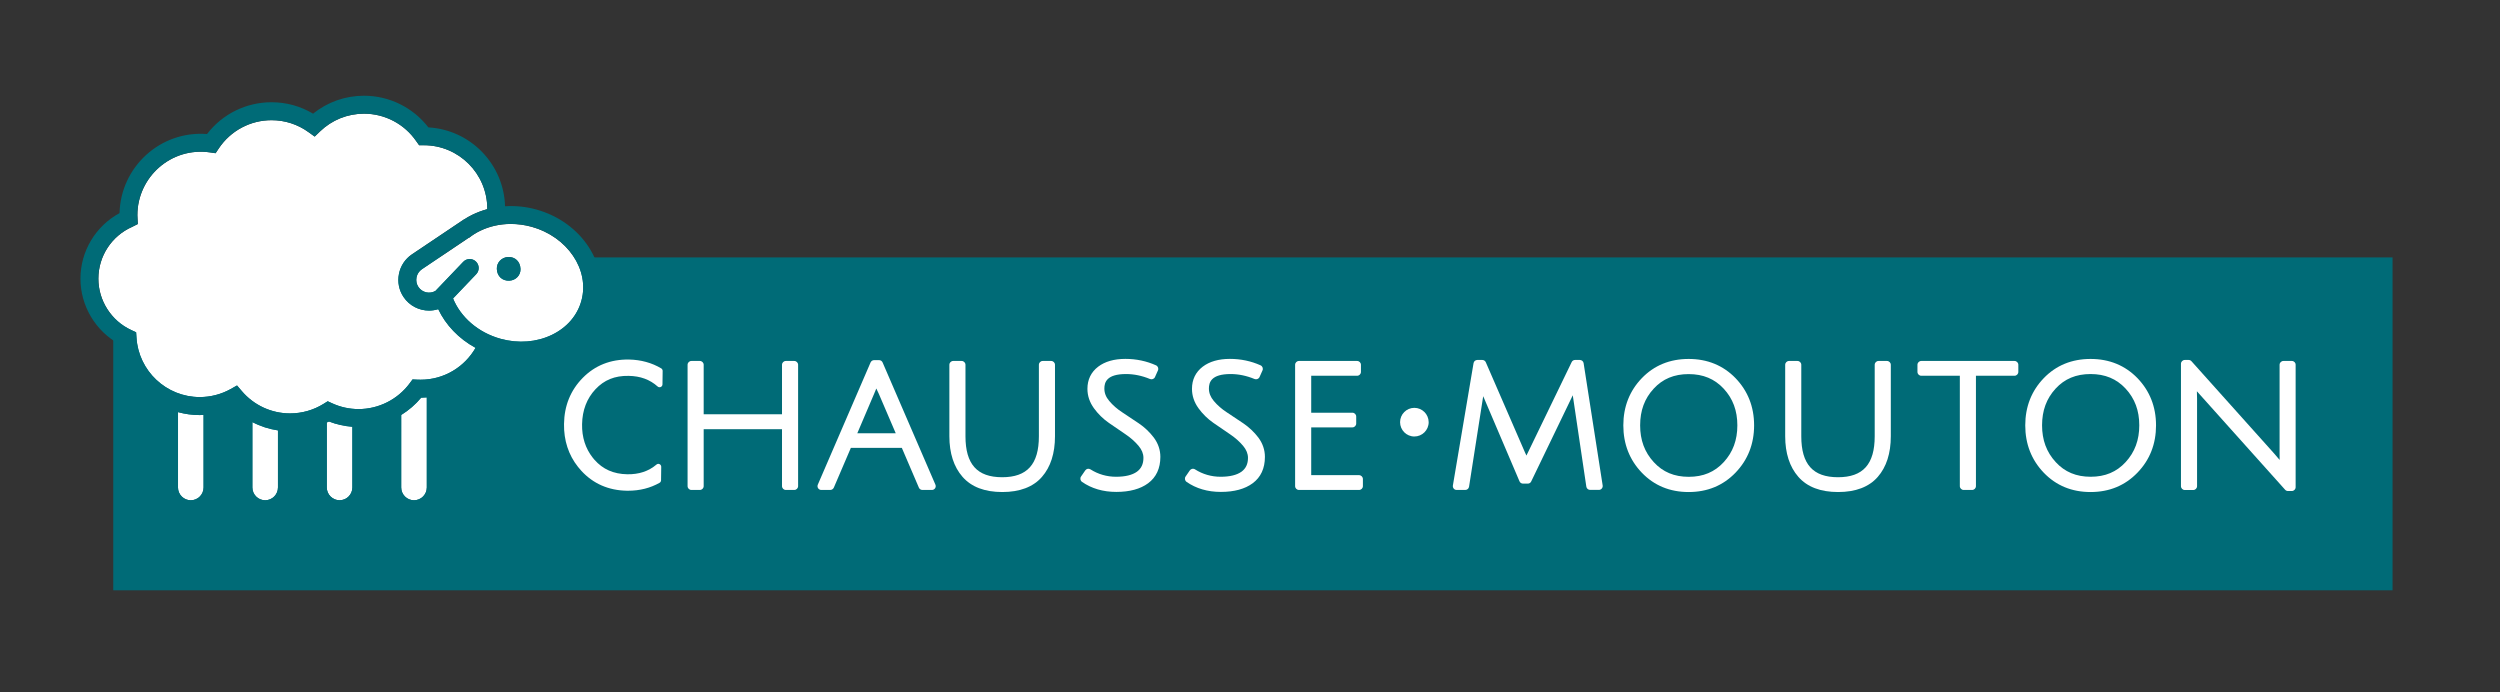
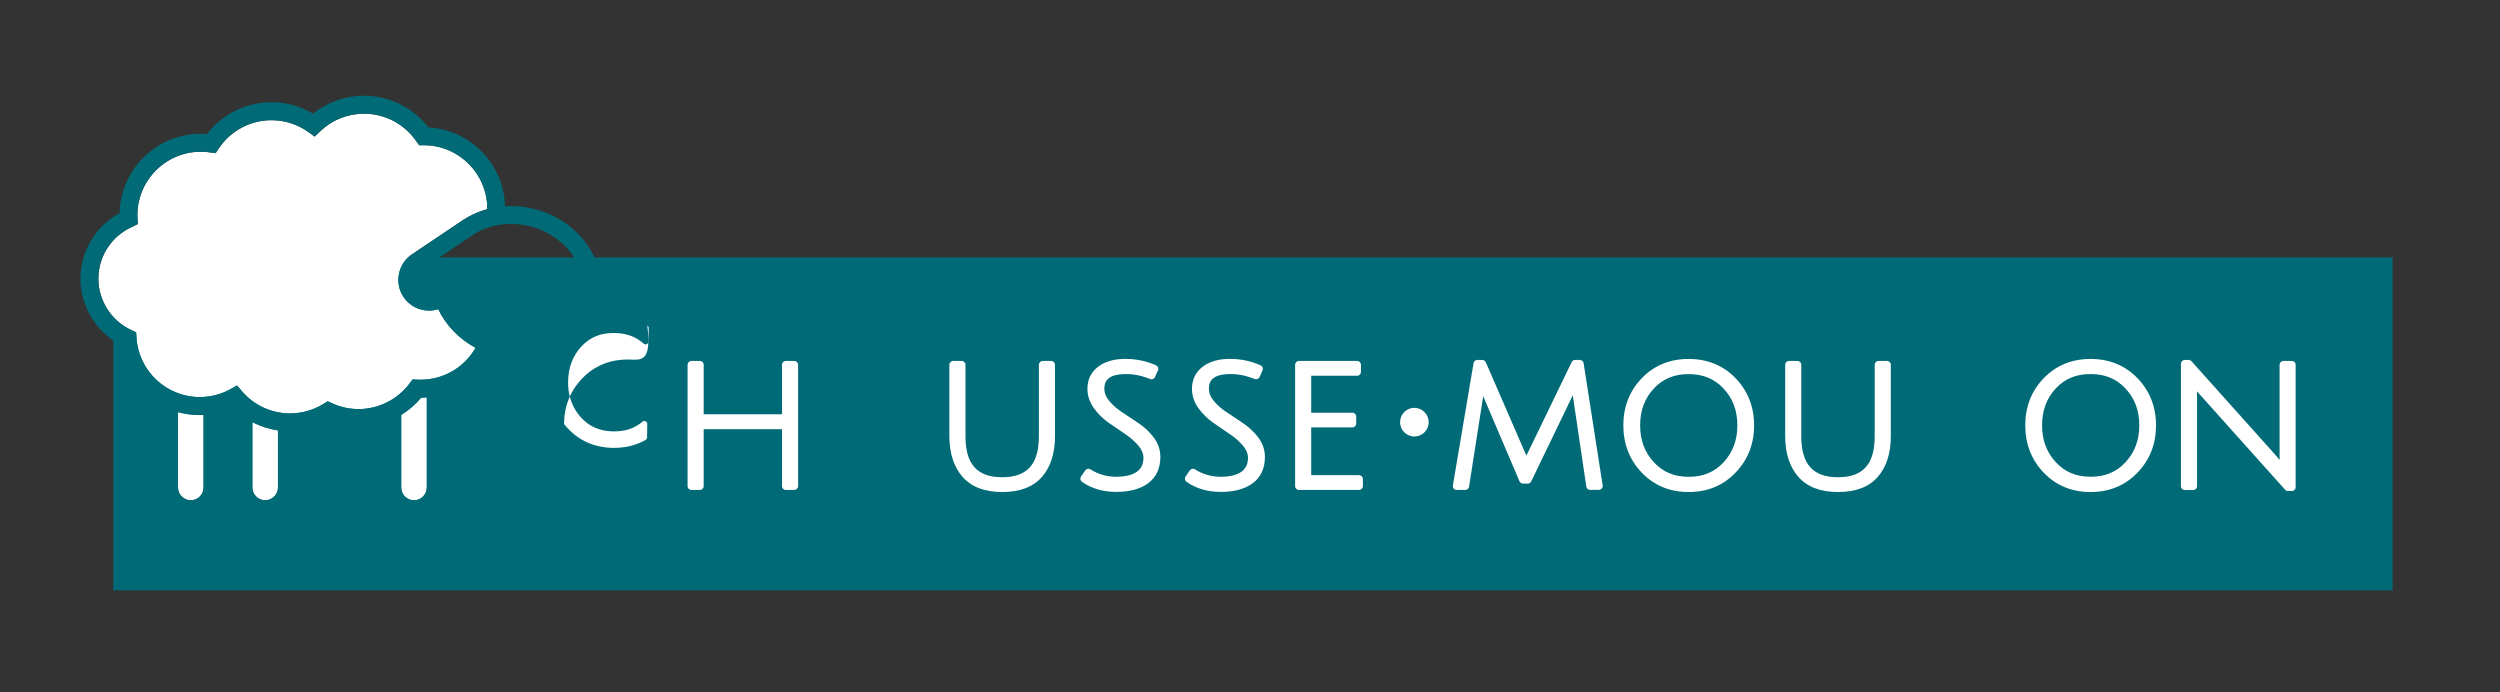
<svg xmlns="http://www.w3.org/2000/svg" version="1.1" id="Calque_1" x="0px" y="0px" viewBox="0 0 422.28 116.91" style="enable-background:new 0 0 422.28 116.91;" xml:space="preserve">
  <rect x="0" y="0" width="422.28" height="116.91" fill="#333333" stroke="none" />
  <style type="text/css">
	.st0{fill:#006B77;}
	.st1{fill:#FFFFFF;}
</style>
  <g>
    <rect x="19.13" y="43.48" class="st0" width="385" height="56.23" />
    <g>
      <path class="st1" d="M30.06,69.61v12.73c0,1.19,0.97,2.16,2.16,2.16c1.19,0,2.16-0.97,2.16-2.16V70.08    c-0.22,0.01-0.43,0.03-0.65,0.03C32.47,70.11,31.23,69.93,30.06,69.61z" />
      <path class="st1" d="M42.63,82.34c0,1.19,0.97,2.16,2.16,2.16c1.19,0,2.16-0.97,2.16-2.16V72.7c-1.52-0.23-2.98-0.69-4.32-1.4    V82.34z" />
-       <path class="st1" d="M55.2,71.36v10.97c0,1.19,0.97,2.16,2.16,2.16s2.16-0.97,2.16-2.16V72.09c-1.36-0.1-2.68-0.4-3.95-0.89    C55.45,71.26,55.32,71.3,55.2,71.36z" />
      <path class="st1" d="M67.77,70.09v12.25c0,1.19,0.97,2.16,2.16,2.16c1.19,0,2.16-0.97,2.16-2.16V67.12    c-0.32,0.02-0.63,0.05-0.95,0.05C70.17,68.33,69.03,69.31,67.77,70.09z" />
      <path class="st1" d="M74.03,52.22c-0.51,0.16-1.03,0.24-1.55,0.24c-1.67,0-3.31-0.8-4.31-2.29c-0.77-1.15-1.05-2.53-0.78-3.89    c0.27-1.36,1.05-2.54,2.19-3.31l8.77-5.89c0.02-0.01,0.03-0.01,0.05-0.02c0.45-0.29,0.91-0.56,1.4-0.79    c0.81-0.39,1.65-0.7,2.51-0.94c0-0.03,0-0.06,0-0.09c0-5.9-4.8-10.71-10.71-10.71h-0.8l-0.47-0.66c-2-2.93-5.31-4.67-8.84-4.67    c-2.78,0-5.42,1.06-7.42,2.99l-0.91,0.88l-1.03-0.74c-1.83-1.33-4-2.03-6.26-2.03c-3.59,0-6.92,1.79-8.92,4.78l-0.53,0.8    l-0.95-0.14c-6.57-0.95-12.26,4.18-12.26,10.6c0,0.15,0.01,0.3,0.02,0.46l0.05,1.04l-0.95,0.48c-3.47,1.53-5.71,4.96-5.71,8.75    c0,3.71,2.18,7.12,5.56,8.68l0.82,0.38l0.06,0.9c0.34,5.63,5.04,10.04,10.69,10.04c1.82,0,3.62-0.47,5.21-1.35l1.08-0.61    l0.81,0.95c2.04,2.4,5.01,3.77,8.15,3.77c2.01,0,3.97-0.56,5.67-1.62l0.69-0.43l0.74,0.34c1.41,0.65,2.92,0.98,4.48,0.98    c3.39,0,6.61-1.63,8.63-4.36l0.48-0.65l0.81,0.04c0.18,0.01,0.37,0.01,0.56,0.01c3.97,0,7.43-2.17,9.28-5.39    C77.48,57.2,75.29,54.88,74.03,52.22z" />
-       <path class="st1" d="M89.76,38.3c-1.16-0.32-2.33-0.47-3.49-0.47c-1.81,0-3.58,0.39-5.17,1.16c-0.69,0.33-1.32,0.73-1.88,1.18    l0-0.04l-7.96,5.35c-0.47,0.32-0.8,0.81-0.91,1.38c-0.11,0.57,0,1.14,0.32,1.62c0.64,0.95,1.9,1.23,2.88,0.66l4.69-4.91    c0.58-0.61,1.54-0.63,2.14-0.05c0.61,0.58,0.63,1.54,0.05,2.14l-3.91,4.1c1.27,3.12,4.2,5.76,8.06,6.82    c2.98,0.82,6.06,0.57,8.65-0.68c2.53-1.22,4.29-3.27,4.97-5.76v0C99.64,45.57,95.85,39.97,89.76,38.3z M86.03,47.41    c-1.19,0.05-2.07-0.76-2.11-1.98c-0.04-1.08,0.82-1.98,1.92-2.02c1.18-0.04,2.03,0.78,2.08,2.02    C87.96,46.49,87.13,47.36,86.03,47.41z" />
      <path class="st0" d="M90.56,35.38c-1.74-0.48-3.52-0.65-5.25-0.54c-0.21-7.13-5.85-12.92-12.95-13.32    c-2.6-3.37-6.61-5.35-10.88-5.35c-3.16,0-6.17,1.07-8.6,3.03c-2.12-1.27-4.52-1.93-7.02-1.93c-4.29,0-8.3,1.99-10.89,5.37    C27.04,22.03,20.38,28.24,20.19,36c-4.04,2.19-6.6,6.43-6.6,11.07c0,4.59,2.53,8.83,6.52,11.03c0.56,4.43,3.22,8.16,6.93,10.24    v13.99c0,2.86,2.33,5.19,5.19,5.19c2.86,0,5.19-2.33,5.19-5.19V69.59c0.66-0.18,1.31-0.4,1.93-0.68c0.08,0.08,0.17,0.15,0.25,0.23    v13.2c0,2.86,2.33,5.19,5.19,5.19c2.86,0,5.19-2.33,5.19-5.19v-9.53c0.74-0.05,1.47-0.15,2.19-0.32v9.85    c0,2.86,2.33,5.19,5.19,5.19c2.86,0,5.19-2.33,5.19-5.19V71.97c0.74-0.11,1.48-0.28,2.19-0.5v10.87c0,2.86,2.33,5.19,5.19,5.19    c2.86,0,5.19-2.33,5.19-5.19V66.55c3.45-1.07,6.33-3.47,8.02-6.6c0.21,0.07,0.42,0.15,0.64,0.21c1.42,0.39,2.86,0.58,4.29,0.58    c2.27,0,4.49-0.49,6.49-1.46c3.32-1.61,5.66-4.34,6.57-7.69C103,44.76,98.26,37.49,90.56,35.38z M34.39,82.34    c0,1.19-0.97,2.16-2.16,2.16c-1.19,0-2.16-0.97-2.16-2.16V69.61c1.17,0.33,2.4,0.5,3.67,0.5c0.22,0,0.43-0.02,0.65-0.03V82.34z     M46.95,82.34c0,1.19-0.97,2.16-2.16,2.16c-1.19,0-2.16-0.97-2.16-2.16V71.3c1.35,0.7,2.81,1.17,4.32,1.4V82.34z M59.52,82.34    c0,1.19-0.97,2.16-2.16,2.16s-2.16-0.97-2.16-2.16V71.36c0.12-0.06,0.25-0.11,0.37-0.17c1.27,0.5,2.6,0.79,3.95,0.89V82.34z     M72.09,82.34c0,1.19-0.97,2.16-2.16,2.16c-1.19,0-2.16-0.97-2.16-2.16V70.09c1.26-0.78,2.41-1.76,3.37-2.92    c0.32,0,0.64-0.03,0.95-0.05V82.34z M71.05,64.14c-0.19,0-0.37,0-0.56-0.01l-0.81-0.04l-0.48,0.65c-2.01,2.73-5.24,4.36-8.63,4.36    c-1.56,0-3.06-0.33-4.48-0.98l-0.74-0.34l-0.69,0.43c-1.7,1.06-3.66,1.62-5.67,1.62c-3.14,0-6.11-1.37-8.15-3.77l-0.81-0.95    l-1.08,0.61c-1.59,0.89-3.39,1.35-5.21,1.35c-5.65,0-10.34-4.41-10.69-10.04l-0.06-0.9l-0.82-0.38c-3.38-1.56-5.56-4.97-5.56-8.68    c0-3.79,2.24-7.22,5.71-8.75l0.95-0.48l-0.05-1.04c-0.01-0.15-0.02-0.3-0.02-0.46c0-6.41,5.69-11.54,12.26-10.6l0.95,0.14    l0.53-0.8c1.99-3,5.33-4.78,8.92-4.78c2.26,0,4.43,0.7,6.26,2.03l1.03,0.74l0.91-0.88c2.01-1.93,4.64-2.99,7.42-2.99    c3.54,0,6.84,1.75,8.84,4.67l0.47,0.66h0.8c5.9,0,10.71,4.8,10.71,10.71c0,0.03,0,0.06,0,0.09c-0.87,0.23-1.71,0.55-2.51,0.94    c-0.49,0.24-0.95,0.51-1.4,0.79c-0.02,0.01-0.03,0.01-0.05,0.02l-8.77,5.89c-1.15,0.77-1.93,1.95-2.19,3.31    c-0.27,1.36,0.01,2.75,0.78,3.89c1,1.49,2.64,2.29,4.31,2.29c0.52,0,1.04-0.08,1.55-0.24c1.26,2.67,3.46,4.99,6.3,6.54    C78.48,61.97,75.01,64.14,71.05,64.14z M98.21,50.79L98.21,50.79c-0.68,2.49-2.45,4.54-4.97,5.76c-2.59,1.26-5.67,1.5-8.65,0.68    c-3.86-1.06-6.79-3.7-8.06-6.82l3.91-4.1c0.58-0.6,0.56-1.56-0.05-2.14c-0.6-0.58-1.56-0.56-2.14,0.05l-4.69,4.91    c-0.97,0.57-2.24,0.29-2.88-0.66c-0.32-0.48-0.43-1.05-0.32-1.62c0.11-0.57,0.43-1.06,0.91-1.38l7.96-5.35l0,0.04    c0.57-0.45,1.2-0.85,1.88-1.18c1.59-0.77,3.35-1.16,5.17-1.16c1.15,0,2.33,0.16,3.49,0.47C95.85,39.97,99.64,45.57,98.21,50.79z" />
      <g>
-         <path class="st0" d="M85.84,43.41c-1.1,0.04-1.97,0.94-1.92,2.02c0.05,1.22,0.92,2.04,2.11,1.98c1.1-0.05,1.93-0.93,1.89-1.99     C87.87,44.19,87.02,43.37,85.84,43.41z" />
-       </g>
+         </g>
    </g>
    <line class="st0" x1="149.91" y1="63.77" x2="149.91" y2="63.77" />
    <g>
      <path class="st1" d="M134.16,60.97h-1.42c-0.36,0-0.65,0.29-0.65,0.65v8.35h-13.23v-8.35c0-0.36-0.29-0.65-0.65-0.65h-1.42    c-0.36,0-0.65,0.29-0.65,0.65v20.49c0,0.36,0.29,0.65,0.65,0.65h1.42c0.36,0,0.65-0.29,0.65-0.65V72.5h13.23v9.61    c0,0.36,0.29,0.65,0.65,0.65h1.42c0.36,0,0.65-0.29,0.65-0.65V61.62C134.81,61.26,134.52,60.97,134.16,60.97z" />
-       <path class="st1" d="M149.08,61.22c-0.1-0.24-0.34-0.39-0.6-0.39h-0.83c-0.26,0-0.49,0.15-0.6,0.39l-8.91,20.64    c-0.09,0.2-0.07,0.43,0.05,0.61c0.12,0.18,0.32,0.29,0.54,0.29h1.51c0.26,0,0.49-0.16,0.6-0.39l2.88-6.72h8.61l2.88,6.72    c0.1,0.24,0.34,0.39,0.6,0.39h1.6c0.22,0,0.42-0.11,0.54-0.29s0.14-0.41,0.05-0.61L149.08,61.22z M148.02,65.62    c0.12,0.25,0.25,0.54,0.41,0.87l2.87,6.69h-6.49l2.86-6.71C147.78,66.21,147.89,65.93,148.02,65.62z M148.65,63.77L148.65,63.77    L148.65,63.77z" />
      <path class="st1" d="M177.55,60.97h-1.42c-0.36,0-0.65,0.29-0.65,0.65v12.07c0,4.72-1.97,6.92-6.2,6.92c-4.23,0-6.2-2.2-6.2-6.92    V61.62c0-0.36-0.29-0.65-0.65-0.65h-1.42c-0.36,0-0.65,0.29-0.65,0.65v12.07c0,2.86,0.75,5.17,2.22,6.85    c1.49,1.71,3.75,2.57,6.72,2.57c2.96,0,5.22-0.86,6.7-2.56c1.46-1.67,2.2-3.98,2.2-6.86V61.62    C178.2,61.26,177.91,60.97,177.55,60.97z" />
      <path class="st1" d="M192.37,71.52c-0.93-0.63-1.86-1.25-2.79-1.86c-0.87-0.56-1.61-1.21-2.22-1.94    c-0.56-0.66-0.82-1.34-0.82-2.09c0-1.05,0.38-2.45,3.67-2.45c1.33,0,2.69,0.28,4.04,0.84c0.32,0.13,0.7-0.01,0.84-0.33l0.5-1.12    c0.15-0.33,0-0.71-0.32-0.86c-1.6-0.72-3.34-1.09-5.19-1.09c-1.9,0-3.45,0.45-4.59,1.32c-1.2,0.92-1.81,2.18-1.81,3.74    c0,1.17,0.37,2.27,1.1,3.28c0.69,0.95,1.54,1.79,2.52,2.47c0.93,0.65,1.86,1.29,2.79,1.91c0.87,0.58,1.62,1.25,2.23,1.97    c0.55,0.66,0.82,1.32,0.82,2.03c0,1.03-0.36,1.79-1.09,2.33c-0.79,0.57-1.98,0.86-3.53,0.86c-1.56,0-3.02-0.42-4.33-1.25    c-0.3-0.19-0.68-0.11-0.88,0.18l-0.71,1.03c-0.2,0.29-0.13,0.69,0.16,0.9c1.6,1.12,3.56,1.7,5.8,1.7c2.25,0,4.06-0.49,5.37-1.46    c1.37-1.01,2.07-2.52,2.07-4.46c0-1.17-0.37-2.26-1.1-3.25C194.2,73,193.35,72.18,192.37,71.52z" />
      <path class="st1" d="M210.03,71.52c-0.93-0.63-1.86-1.25-2.79-1.86c-0.87-0.56-1.61-1.21-2.22-1.94    c-0.55-0.66-0.82-1.34-0.82-2.09c0-1.05,0.38-2.45,3.67-2.45c1.33,0,2.69,0.28,4.04,0.84c0.32,0.13,0.69-0.01,0.84-0.33l0.5-1.12    c0.15-0.33,0-0.71-0.32-0.86c-1.6-0.72-3.34-1.09-5.19-1.09c-1.9,0-3.45,0.45-4.59,1.32c-1.2,0.92-1.81,2.18-1.81,3.74    c0,1.17,0.37,2.27,1.1,3.28c0.69,0.95,1.54,1.79,2.52,2.47c0.93,0.65,1.86,1.29,2.79,1.91c0.87,0.58,1.62,1.25,2.23,1.97    c0.55,0.66,0.82,1.33,0.82,2.03c0,1.03-0.36,1.79-1.09,2.33c-0.79,0.57-1.98,0.86-3.53,0.86c-1.56,0-3.02-0.42-4.33-1.25    c-0.29-0.19-0.68-0.11-0.88,0.18l-0.71,1.03c-0.2,0.29-0.13,0.69,0.16,0.9c1.6,1.12,3.56,1.7,5.8,1.7c2.25,0,4.06-0.49,5.37-1.46    c1.37-1.01,2.07-2.51,2.07-4.46c0-1.17-0.37-2.26-1.1-3.25C211.86,73,211.01,72.19,210.03,71.52z" />
      <path class="st1" d="M229.56,80.26h-8.08v-8.07h6.95c0.36,0,0.65-0.29,0.65-0.65v-1.18c0-0.36-0.29-0.65-0.65-0.65h-6.95v-6.24    h7.75c0.36,0,0.65-0.29,0.65-0.65v-1.2c0-0.36-0.29-0.65-0.65-0.65h-9.82c-0.36,0-0.65,0.29-0.65,0.65v20.49    c0,0.36,0.29,0.65,0.65,0.65h10.15c0.36,0,0.65-0.29,0.65-0.65v-1.2C230.21,80.55,229.91,80.26,229.56,80.26z" />
      <path class="st1" d="M266.85,60.8h-0.8c-0.25,0-0.48,0.14-0.58,0.37l-7.36,15.21c-0.11,0.21-0.2,0.4-0.28,0.57    c-0.08-0.19-0.17-0.38-0.26-0.57l-6.6-15.19c-0.1-0.24-0.34-0.39-0.6-0.39h-0.83c-0.32,0-0.59,0.23-0.64,0.54L245.41,82    c-0.03,0.19,0.02,0.38,0.14,0.53c0.12,0.15,0.3,0.23,0.5,0.23h1.45c0.32,0,0.59-0.23,0.64-0.55l2.39-15.29l6.13,14.38    c0.1,0.24,0.34,0.39,0.6,0.39h0.8c0.25,0,0.48-0.14,0.58-0.37l6.99-14.49l0.03-0.06l2.29,15.43c0.05,0.32,0.32,0.55,0.64,0.55    h1.48c0.19,0,0.37-0.08,0.49-0.23c0.12-0.14,0.18-0.33,0.15-0.52l-3.22-20.67C267.44,61.03,267.17,60.8,266.85,60.8z" />
      <path class="st1" d="M285.23,60.63c-3.17,0-5.83,1.09-7.91,3.25c-2.07,2.15-3.12,4.83-3.12,7.97c0,3.14,1.05,5.83,3.12,7.99    c2.08,2.17,4.74,3.27,7.91,3.27c3.17,0,5.83-1.1,7.92-3.27c2.08-2.16,3.14-4.85,3.14-7.99c0-3.14-1.06-5.82-3.14-7.98    C291.06,61.72,288.4,60.63,285.23,60.63z M279.32,65.66L279.32,65.66c1.52-1.66,3.46-2.47,5.91-2.47c2.46,0,4.39,0.81,5.93,2.47    c1.55,1.68,2.3,3.7,2.3,6.19c0,2.49-0.75,4.52-2.3,6.21c-1.53,1.67-3.47,2.48-5.91,2.48c-2.45,0-4.38-0.81-5.91-2.48    c-1.55-1.69-2.3-3.72-2.3-6.21C277.04,69.36,277.78,67.33,279.32,65.66z" />
      <path class="st1" d="M318.73,60.97h-1.42c-0.36,0-0.65,0.29-0.65,0.65v12.07c0,4.72-1.97,6.92-6.2,6.92s-6.2-2.2-6.2-6.92V61.62    c0-0.36-0.29-0.65-0.65-0.65h-1.42c-0.36,0-0.65,0.29-0.65,0.65v12.07c0,2.86,0.75,5.17,2.22,6.85c1.49,1.71,3.75,2.57,6.72,2.57    c2.96,0,5.22-0.86,6.7-2.56c1.46-1.67,2.2-3.98,2.2-6.86V61.62C319.38,61.26,319.09,60.97,318.73,60.97z" />
-       <path class="st1" d="M340.27,60.97h-15.74c-0.36,0-0.65,0.29-0.65,0.65v1.2c0,0.36,0.29,0.65,0.65,0.65h6.51v18.64    c0,0.36,0.29,0.65,0.65,0.65h1.42c0.36,0,0.65-0.29,0.65-0.65V63.47h6.51c0.36,0,0.65-0.29,0.65-0.65v-1.2    C340.92,61.26,340.63,60.97,340.27,60.97z" />
      <path class="st1" d="M353.12,60.63c-3.17,0-5.83,1.09-7.91,3.25c-2.07,2.15-3.12,4.83-3.12,7.97c0,3.14,1.05,5.83,3.12,7.99    c2.08,2.17,4.74,3.27,7.91,3.27s5.83-1.1,7.92-3.27c2.09-2.16,3.14-4.85,3.14-7.99c0-3.14-1.06-5.82-3.14-7.98    C358.95,61.72,356.29,60.63,353.12,60.63z M347.21,65.65L347.21,65.65c1.52-1.66,3.46-2.47,5.91-2.47c2.46,0,4.39,0.81,5.93,2.47    c1.55,1.68,2.3,3.7,2.3,6.19c0,2.49-0.75,4.52-2.3,6.21c-1.53,1.67-3.47,2.48-5.91,2.48c-2.44,0-4.38-0.81-5.91-2.48    c-1.55-1.69-2.3-3.72-2.3-6.21C344.93,69.36,345.67,67.33,347.21,65.65z" />
      <path class="st1" d="M387.12,60.97h-1.42c-0.36,0-0.65,0.29-0.65,0.65v14.85c0,0.42,0,0.83,0.01,1.22    c-0.29-0.34-0.61-0.71-0.95-1.11l-13.94-15.56c-0.12-0.14-0.3-0.22-0.48-0.22h-0.65c-0.36,0-0.65,0.29-0.65,0.65v20.67    c0,0.36,0.29,0.65,0.65,0.65h1.42c0.36,0,0.65-0.29,0.65-0.65V67.31l-0.03-1.22c0.21,0.24,0.44,0.5,0.7,0.78l14.2,15.85    c0.12,0.14,0.3,0.22,0.48,0.22h0.65c0.36,0,0.65-0.29,0.65-0.65V61.62C387.77,61.26,387.48,60.97,387.12,60.97z" />
-       <path class="st1" d="M106.24,60.73c-3.1-0.05-5.73,0.99-7.8,3.09c-2.06,2.09-3.13,4.71-3.17,7.8c-0.04,2.77,0.75,5.21,2.36,7.24    c0,0,0,0,0,0c0.18,0.23,0.37,0.45,0.57,0.67c2.01,2.18,4.6,3.31,7.7,3.36c0.07,0,0.14,0,0.21,0c1.95,0,3.73-0.45,5.3-1.34    c0.15-0.08,0.24-0.24,0.25-0.42l0.03-2.28c0-0.19-0.11-0.37-0.28-0.45c-0.17-0.08-0.38-0.06-0.52,0.07    c-1.35,1.14-2.96,1.67-4.94,1.64c-2.31-0.04-4.12-0.84-5.54-2.45c-0.1-0.11-0.2-0.23-0.29-0.35c-1.23-1.56-1.84-3.46-1.8-5.65    c0.04-2.36,0.8-4.35,2.26-5.91c1.46-1.56,3.27-2.31,5.61-2.26c1.98,0.03,3.58,0.62,4.9,1.8c0.14,0.13,0.35,0.16,0.52,0.08    c0.17-0.08,0.29-0.25,0.29-0.44l0.03-2.28c0-0.17-0.09-0.33-0.23-0.42C110.11,61.28,108.27,60.77,106.24,60.73z" />
+       <path class="st1" d="M106.24,60.73c-3.1-0.05-5.73,0.99-7.8,3.09c-2.06,2.09-3.13,4.71-3.17,7.8c0,0,0,0,0,0c0.18,0.23,0.37,0.45,0.57,0.67c2.01,2.18,4.6,3.31,7.7,3.36c0.07,0,0.14,0,0.21,0c1.95,0,3.73-0.45,5.3-1.34    c0.15-0.08,0.24-0.24,0.25-0.42l0.03-2.28c0-0.19-0.11-0.37-0.28-0.45c-0.17-0.08-0.38-0.06-0.52,0.07    c-1.35,1.14-2.96,1.67-4.94,1.64c-2.31-0.04-4.12-0.84-5.54-2.45c-0.1-0.11-0.2-0.23-0.29-0.35c-1.23-1.56-1.84-3.46-1.8-5.65    c0.04-2.36,0.8-4.35,2.26-5.91c1.46-1.56,3.27-2.31,5.61-2.26c1.98,0.03,3.58,0.62,4.9,1.8c0.14,0.13,0.35,0.16,0.52,0.08    c0.17-0.08,0.29-0.25,0.29-0.44l0.03-2.28c0-0.17-0.09-0.33-0.23-0.42C110.11,61.28,108.27,60.77,106.24,60.73z" />
      <path class="st1" d="M238.9,68.89c-1.33,0-2.41,1.08-2.41,2.42c0,1.33,1.08,2.42,2.41,2.42c1.33,0,2.42-1.08,2.42-2.42    C241.31,69.97,240.23,68.89,238.9,68.89z" />
    </g>
  </g>
</svg>